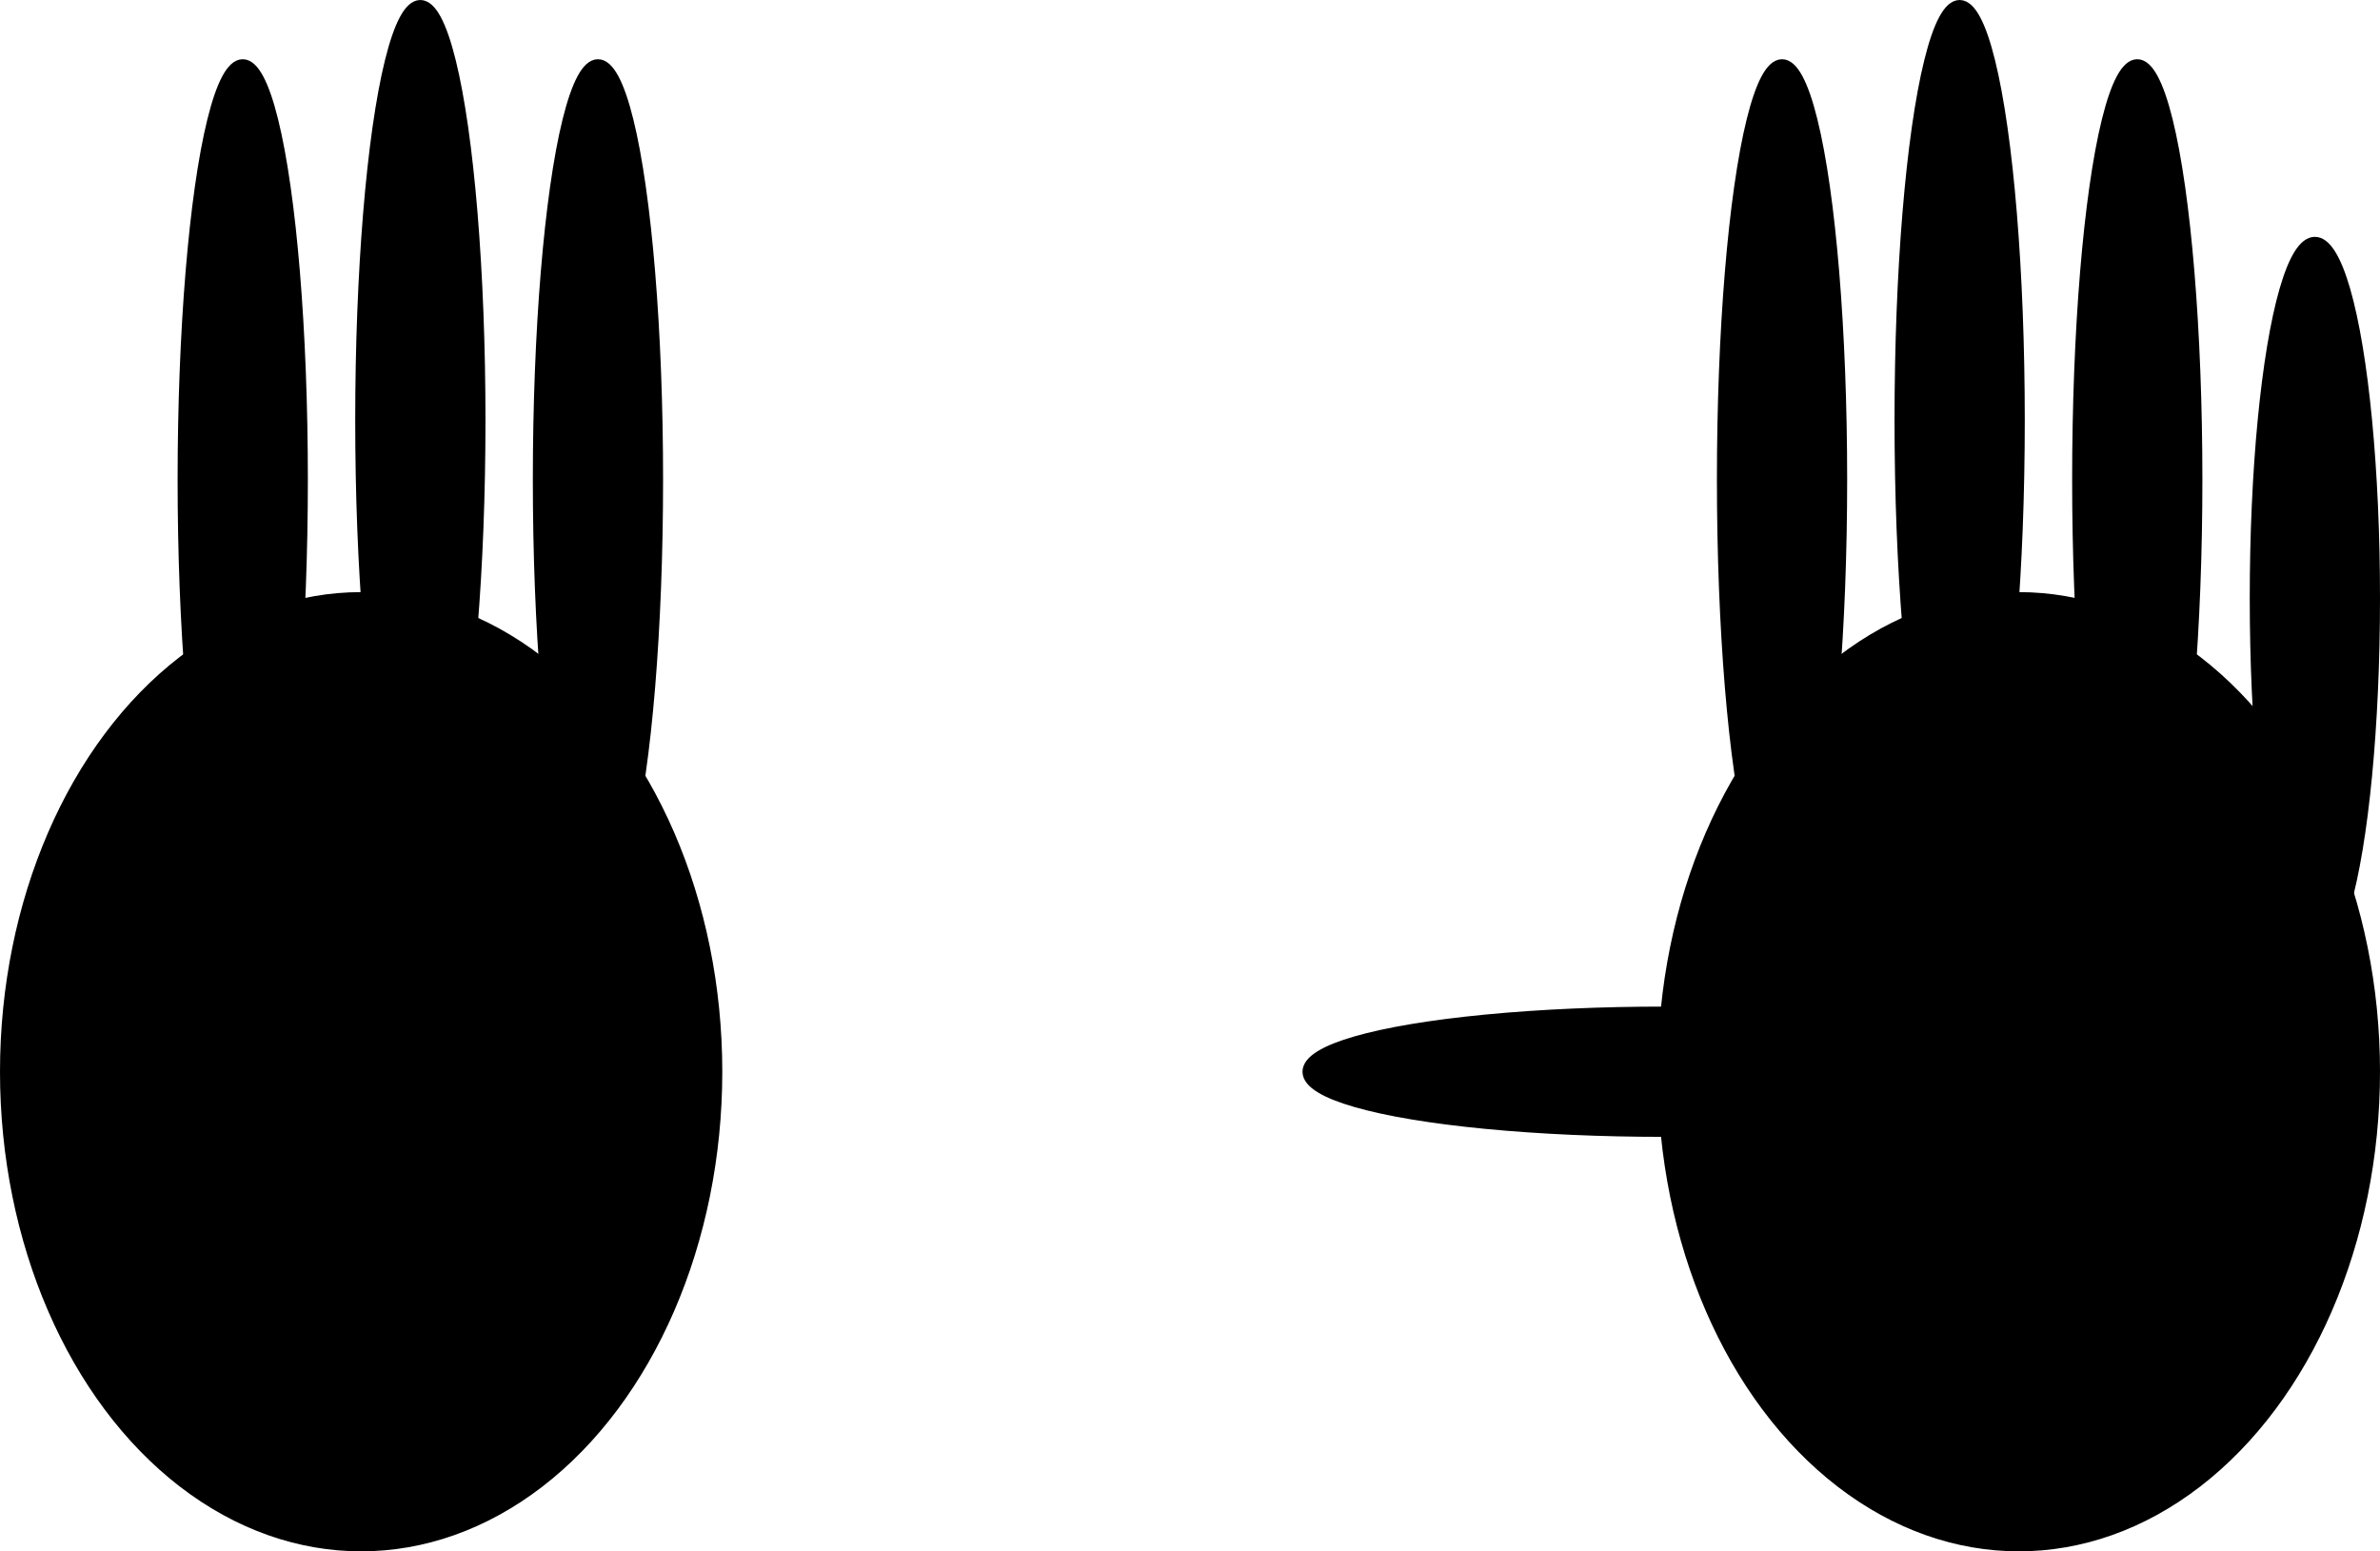
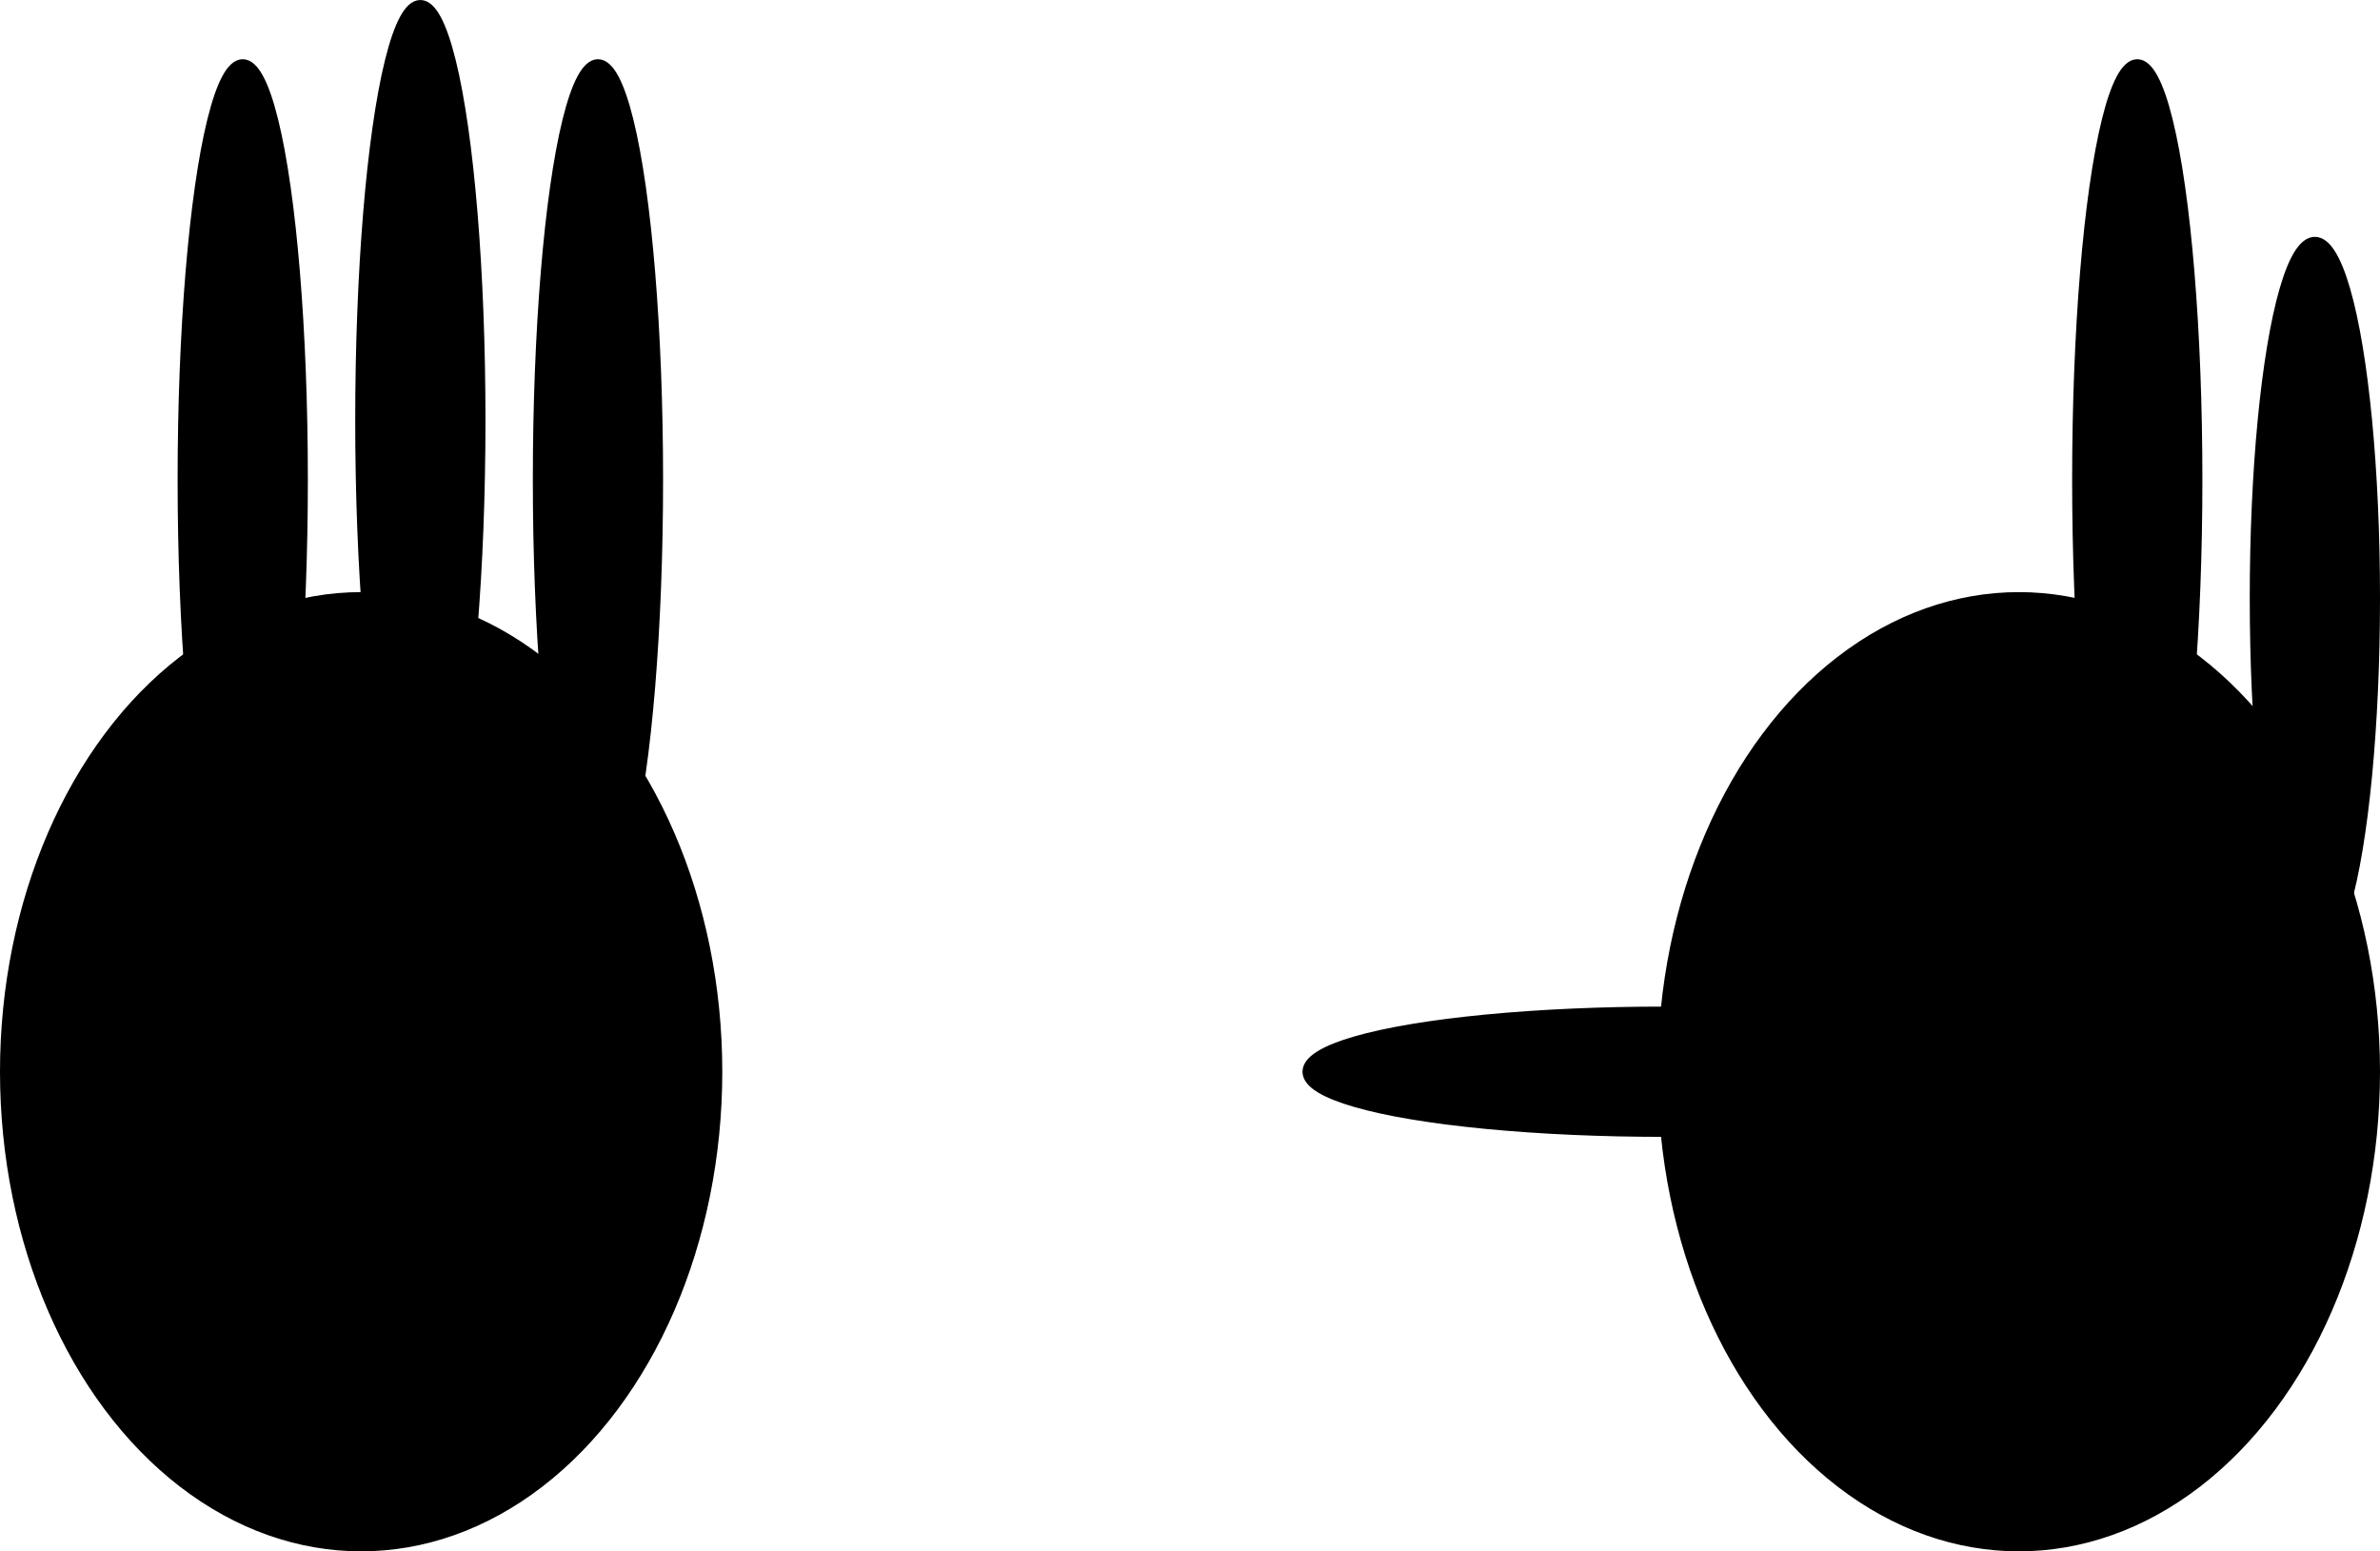
<svg xmlns="http://www.w3.org/2000/svg" viewBox="0 0 201 131" version="1.0">
  <g transform="translate(-29.5 -59.5)" stroke="#000">
    <ellipse rx="30" ry="40" cy="150" cx="60" />
    <ellipse rx="5" ry="35" cy="100" cx="50" />
    <ellipse rx="5" ry="35" cy="95" cx="65" />
    <ellipse rx="5" ry="35" cy="100" cx="80" />
  </g>
  <g transform="translate(-29.5 -59.5)" stroke="#000">
    <ellipse rx="30" ry="40" cy="150" cx="200" />
    <ellipse rx="5" ry="30" cy="110" cx="225" />
    <ellipse rx="5" ry="35" cy="100" cx="210" />
-     <ellipse rx="5" ry="35" cy="95" cx="195" />
-     <ellipse rx="5" ry="35" cy="100" cx="180" />
    <ellipse rx="30" ry="5" cy="150" cx="170" />
  </g>
</svg>